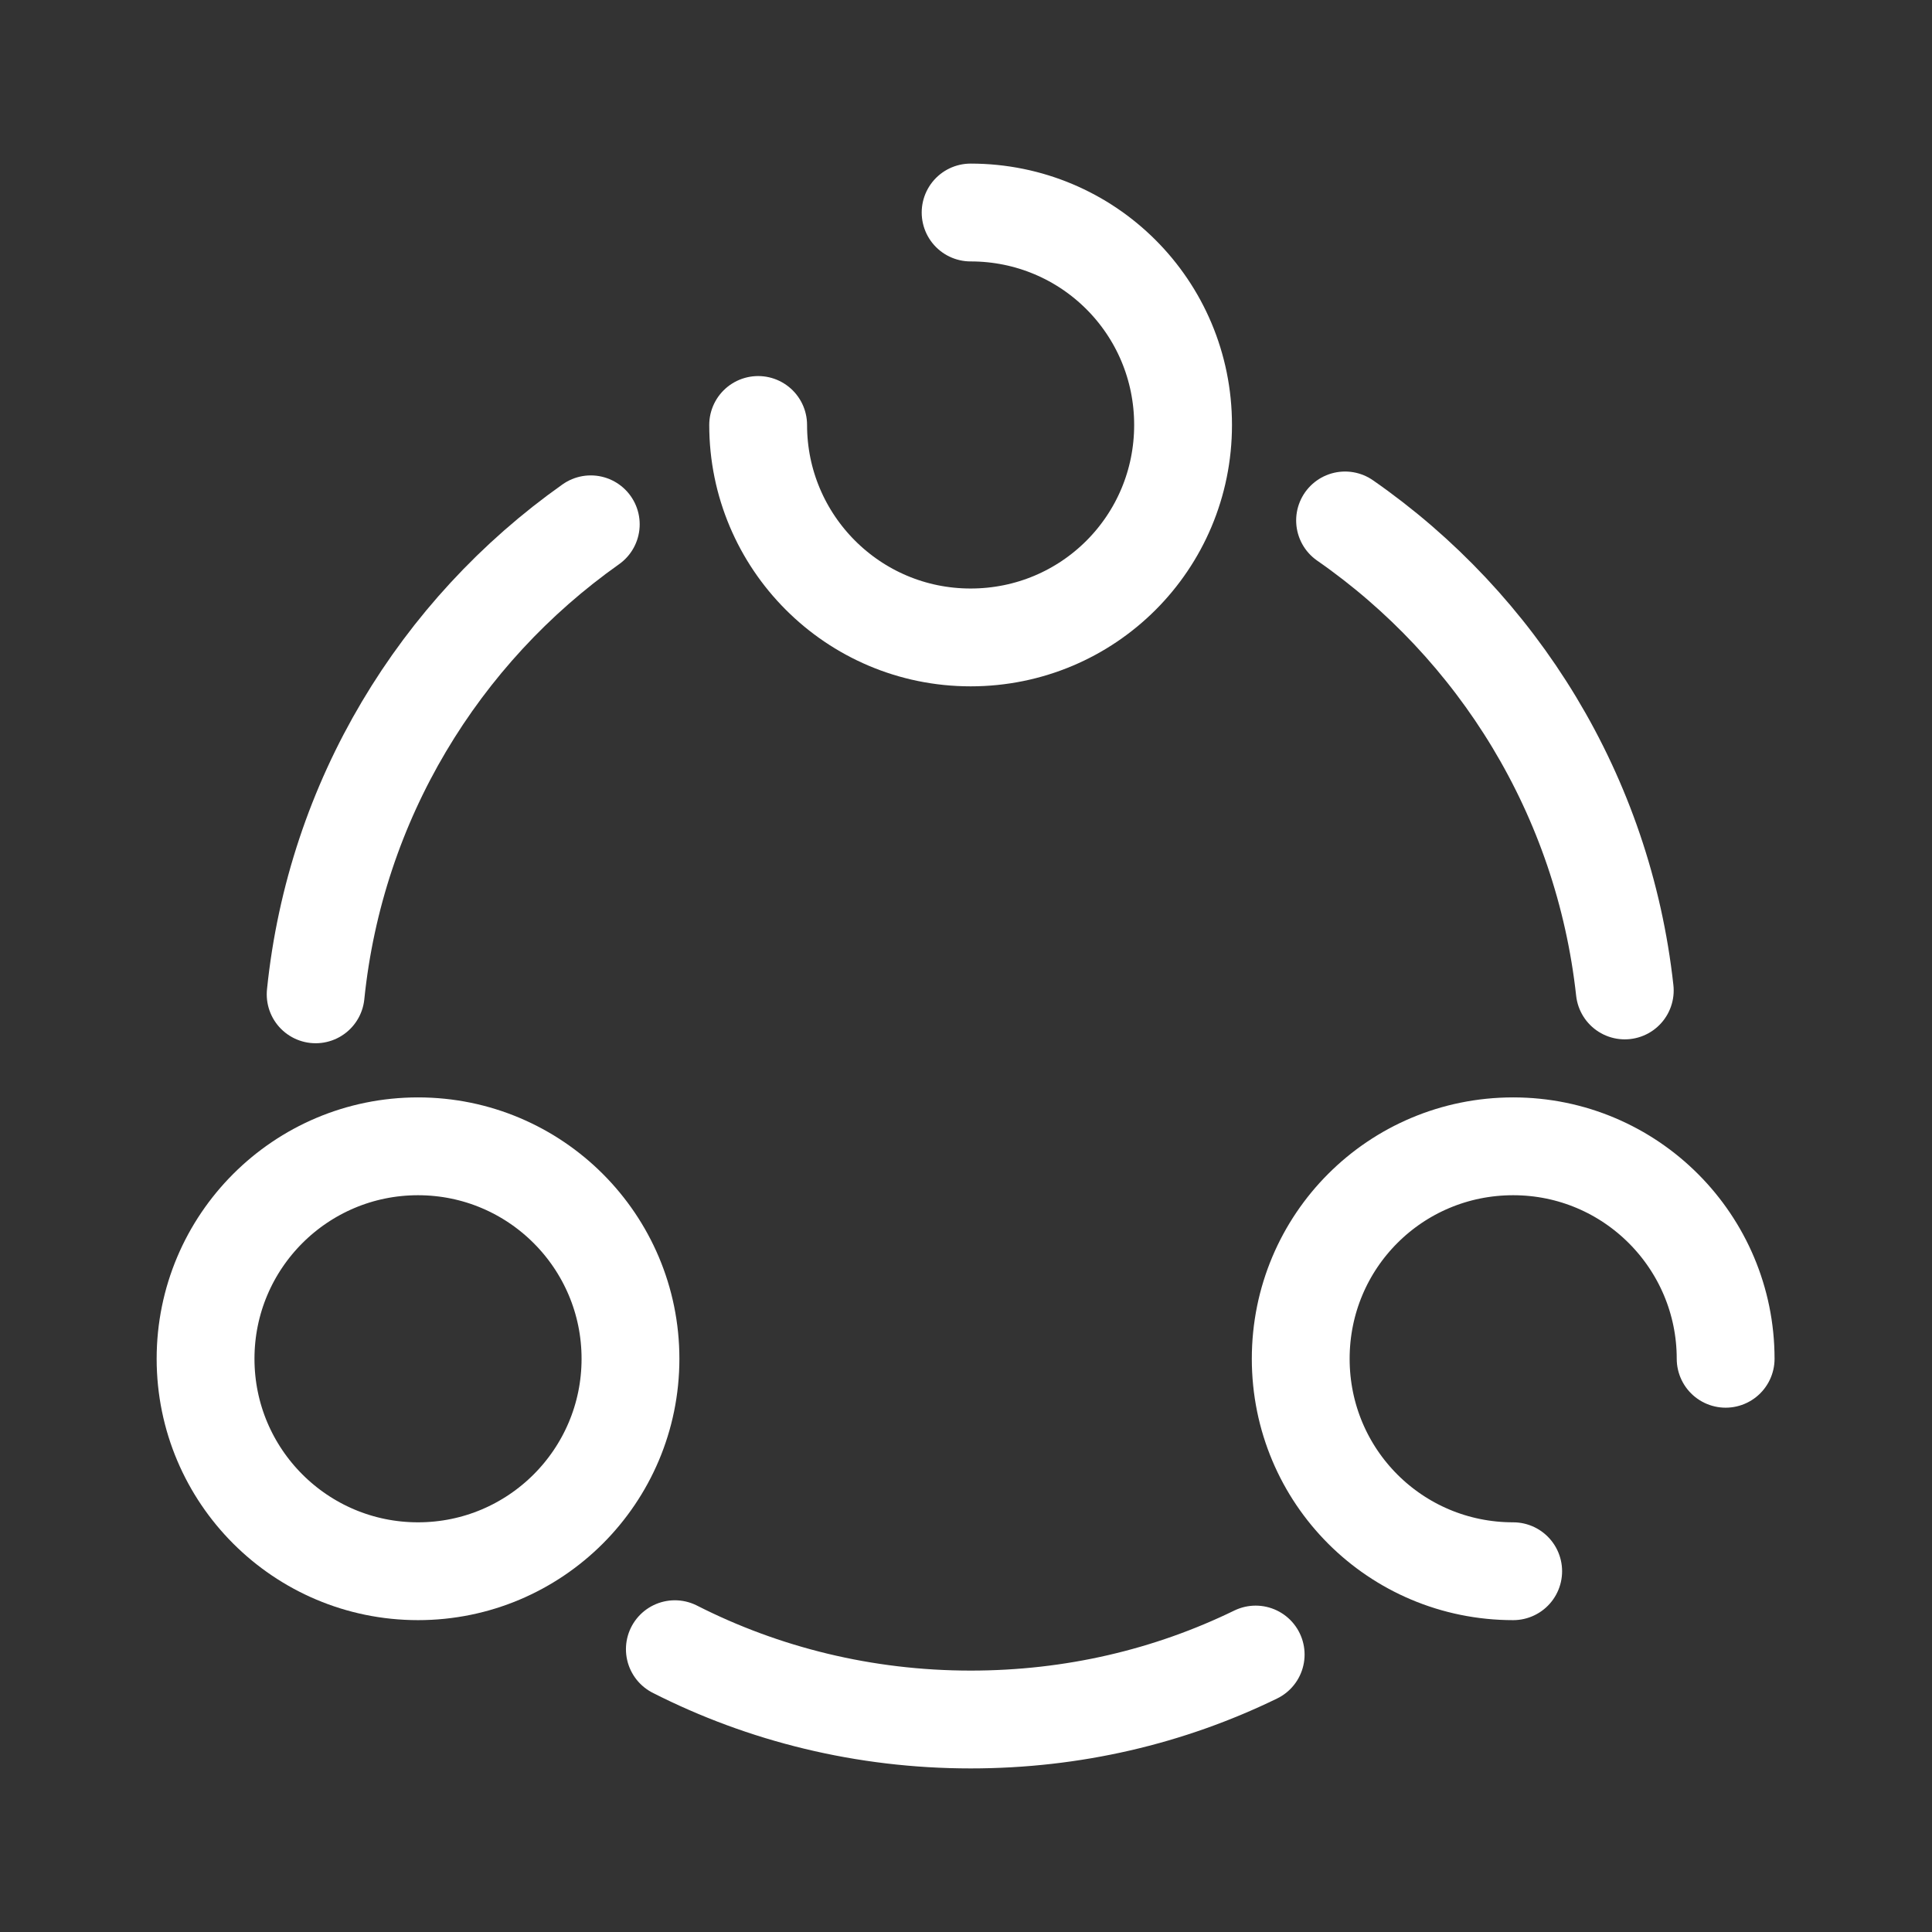
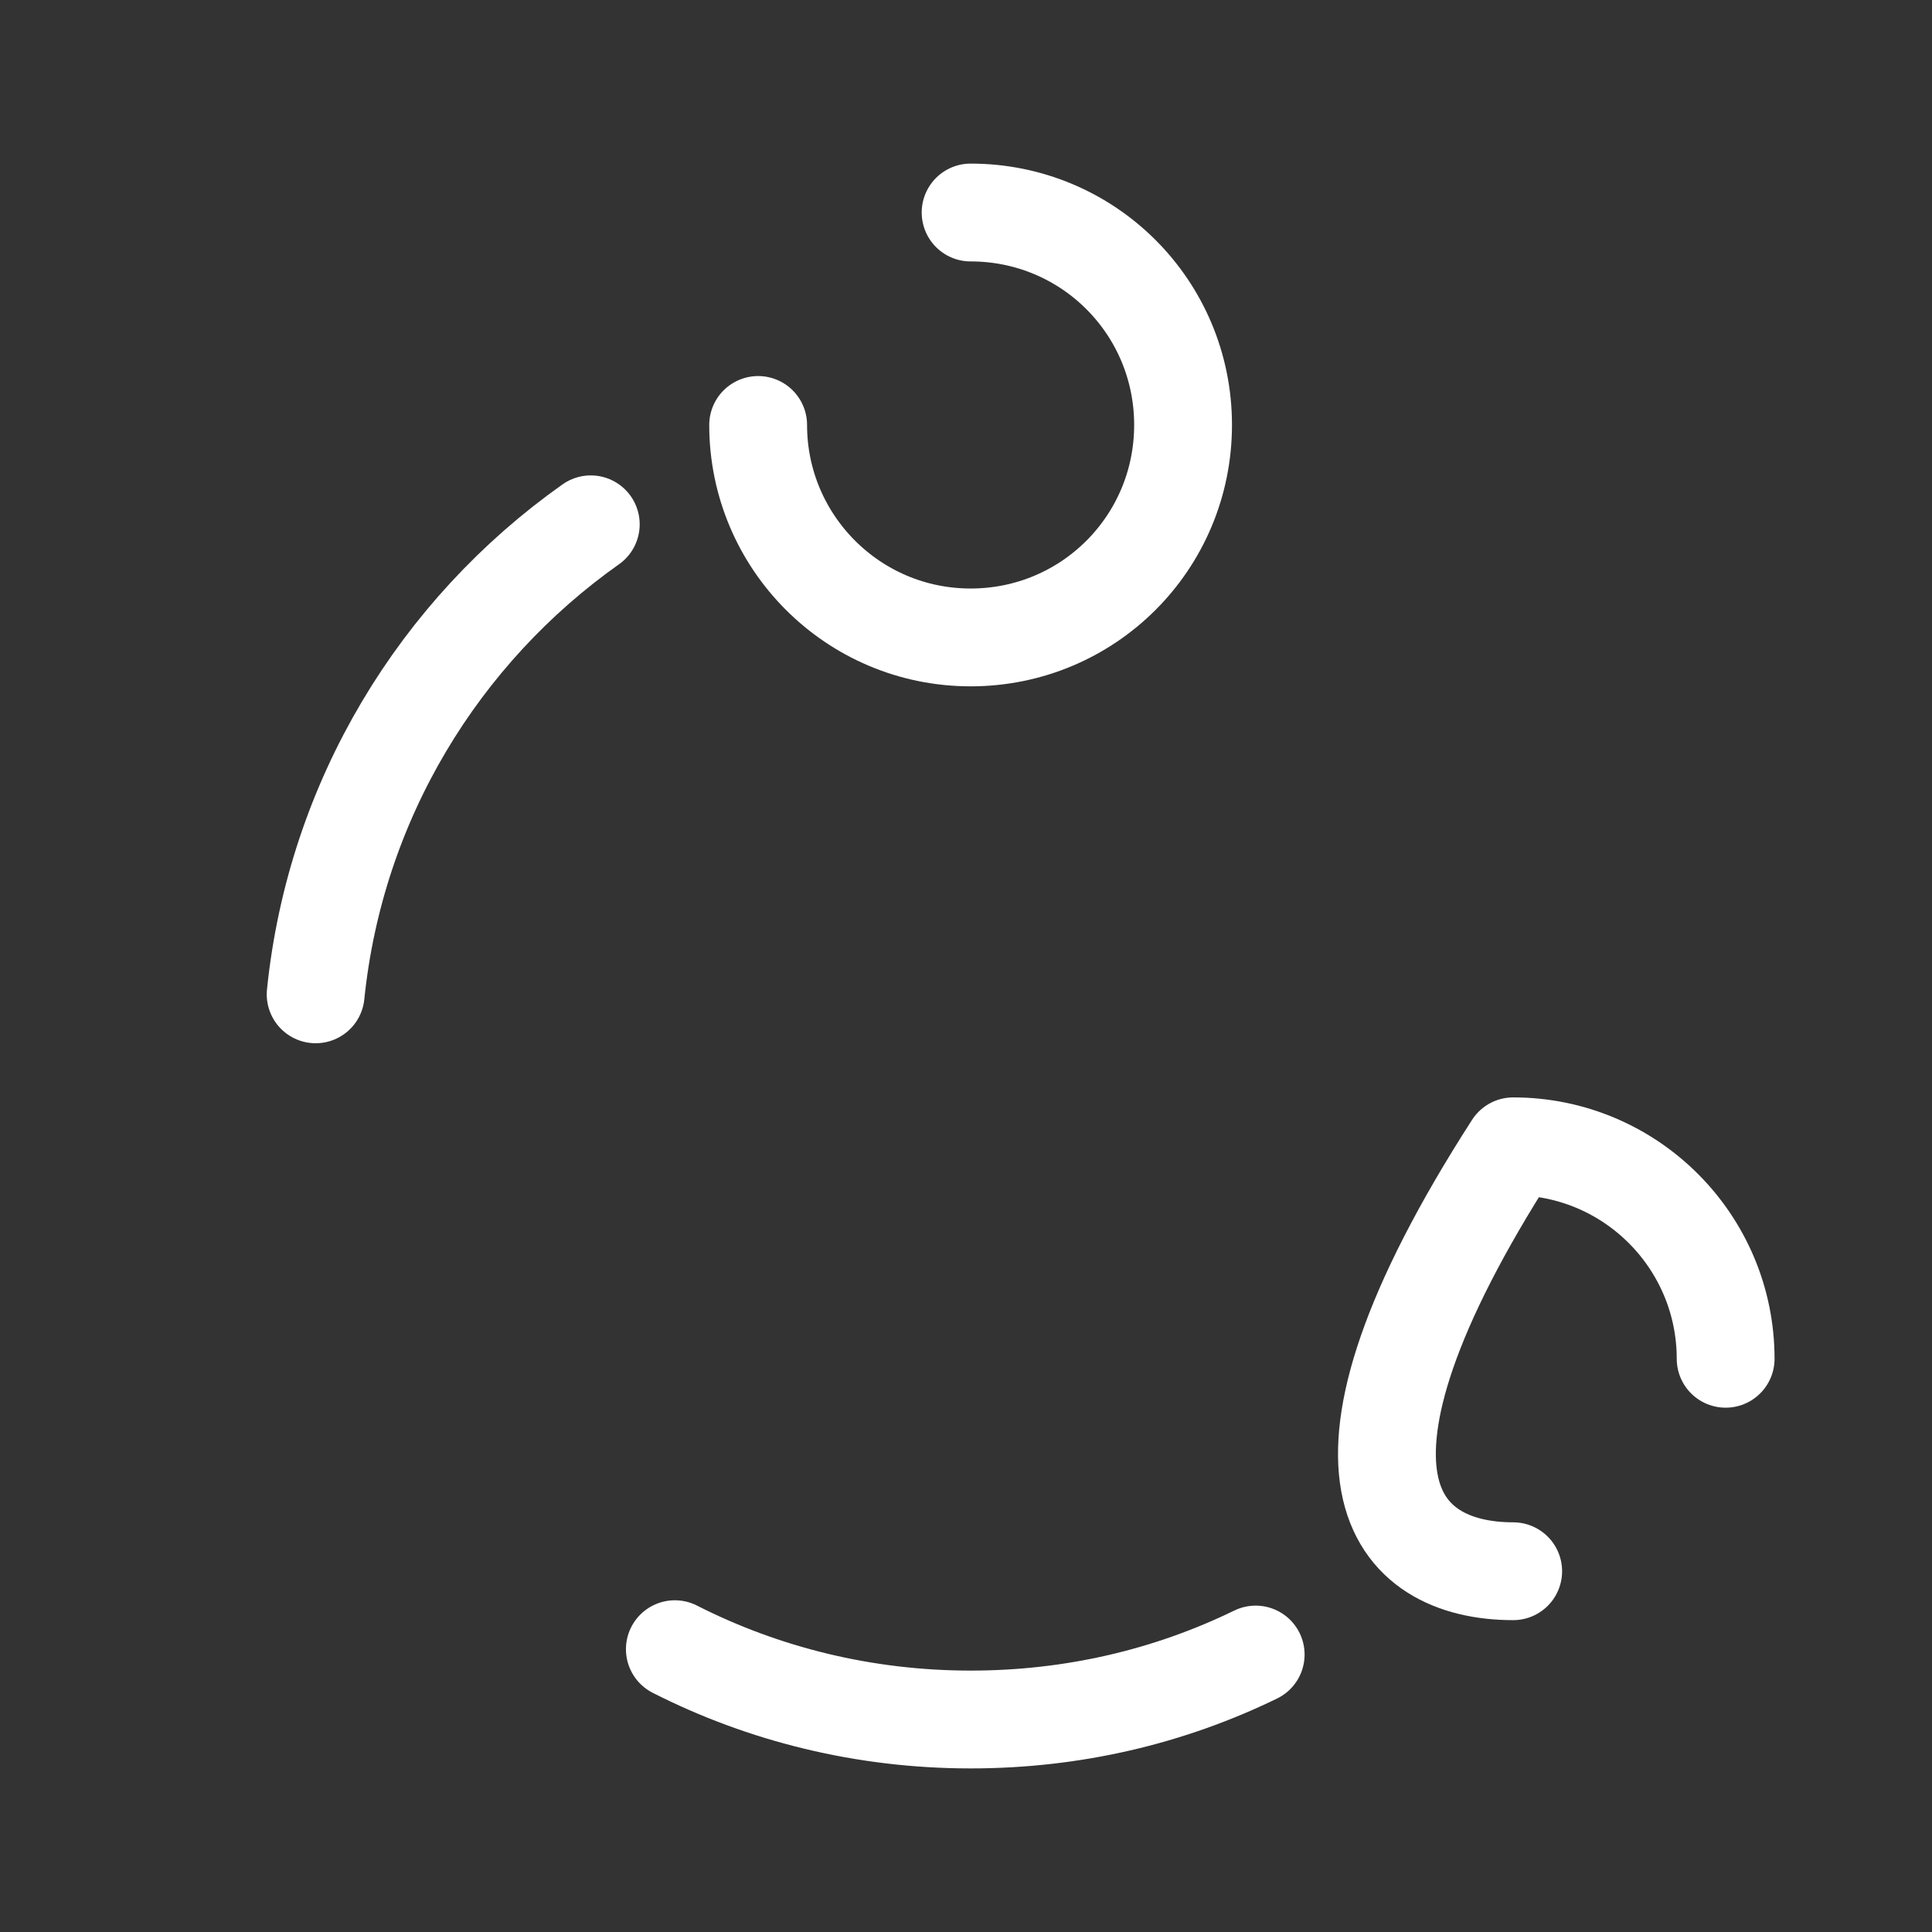
<svg xmlns="http://www.w3.org/2000/svg" width="158" height="158" viewBox="0 0 158 158" fill="none">
  <rect x="0" y="0" width="158" height="158" fill="#333333" stroke="none" />
-   <path d="M110 42.562C122.5 51.249 131.125 65.062 132.875 80.999" stroke="white" stroke-width="8" stroke-linecap="round" stroke-linejoin="round" />
  <path d="M25.814 81.317C27.439 65.442 35.939 51.629 48.314 42.879" stroke="white" stroke-width="8" stroke-linecap="round" stroke-linejoin="round" />
  <path d="M55.19 134.872C62.44 138.559 70.69 140.622 79.378 140.622C87.753 140.622 95.628 138.747 102.69 135.309" stroke="white" stroke-width="8" stroke-linecap="round" stroke-linejoin="round" />
  <path d="M62.002 34.754C62.002 44.316 69.752 52.129 79.377 52.129C89.002 52.129 96.752 44.379 96.752 34.754C96.752 25.129 89.002 17.379 79.377 17.379" stroke="white" stroke-width="8" stroke-linecap="round" stroke-linejoin="round" />
-   <path d="M34.186 128.496C43.782 128.496 51.561 120.717 51.561 111.121C51.561 101.525 43.782 93.746 34.186 93.746C24.59 93.746 16.811 101.525 16.811 111.121C16.811 120.717 24.59 128.496 34.186 128.496Z" stroke="white" stroke-width="8" stroke-linecap="round" stroke-linejoin="round" />
-   <path d="M141.124 111.121C141.124 101.559 133.374 93.746 123.749 93.746C114.124 93.746 106.374 101.496 106.374 111.121C106.374 120.746 114.124 128.496 123.749 128.496" stroke="white" stroke-width="8" stroke-linecap="round" stroke-linejoin="round" />
+   <path d="M141.124 111.121C141.124 101.559 133.374 93.746 123.749 93.746C106.374 120.746 114.124 128.496 123.749 128.496" stroke="white" stroke-width="8" stroke-linecap="round" stroke-linejoin="round" />
</svg>